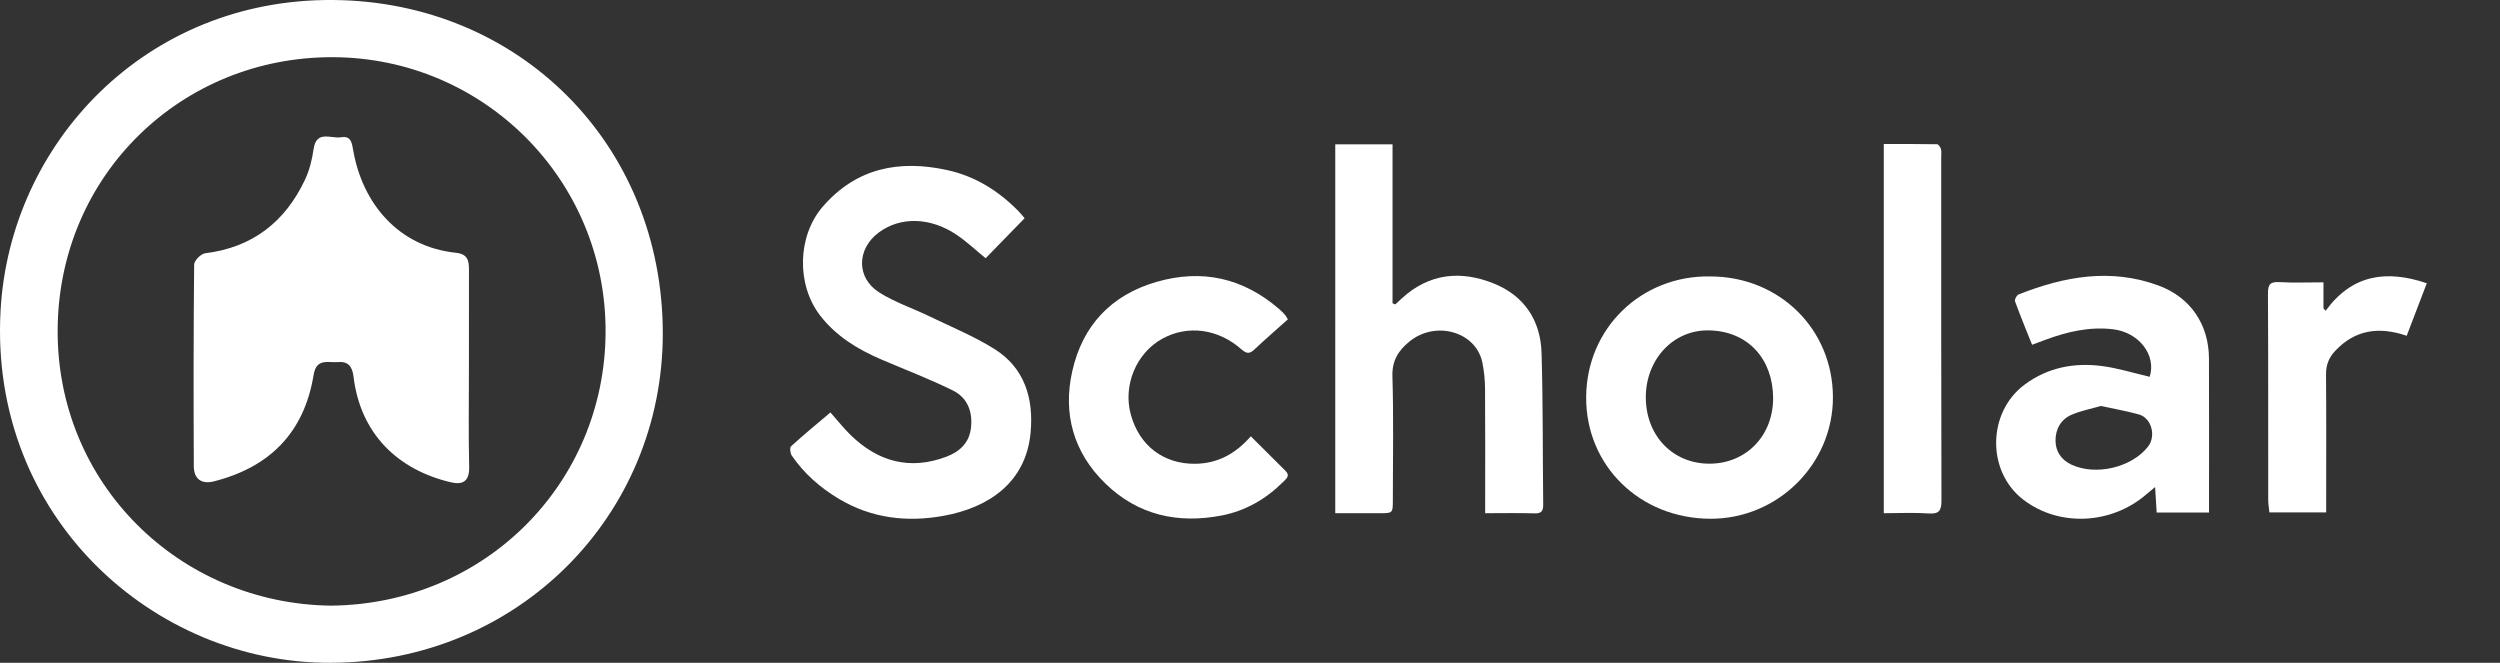
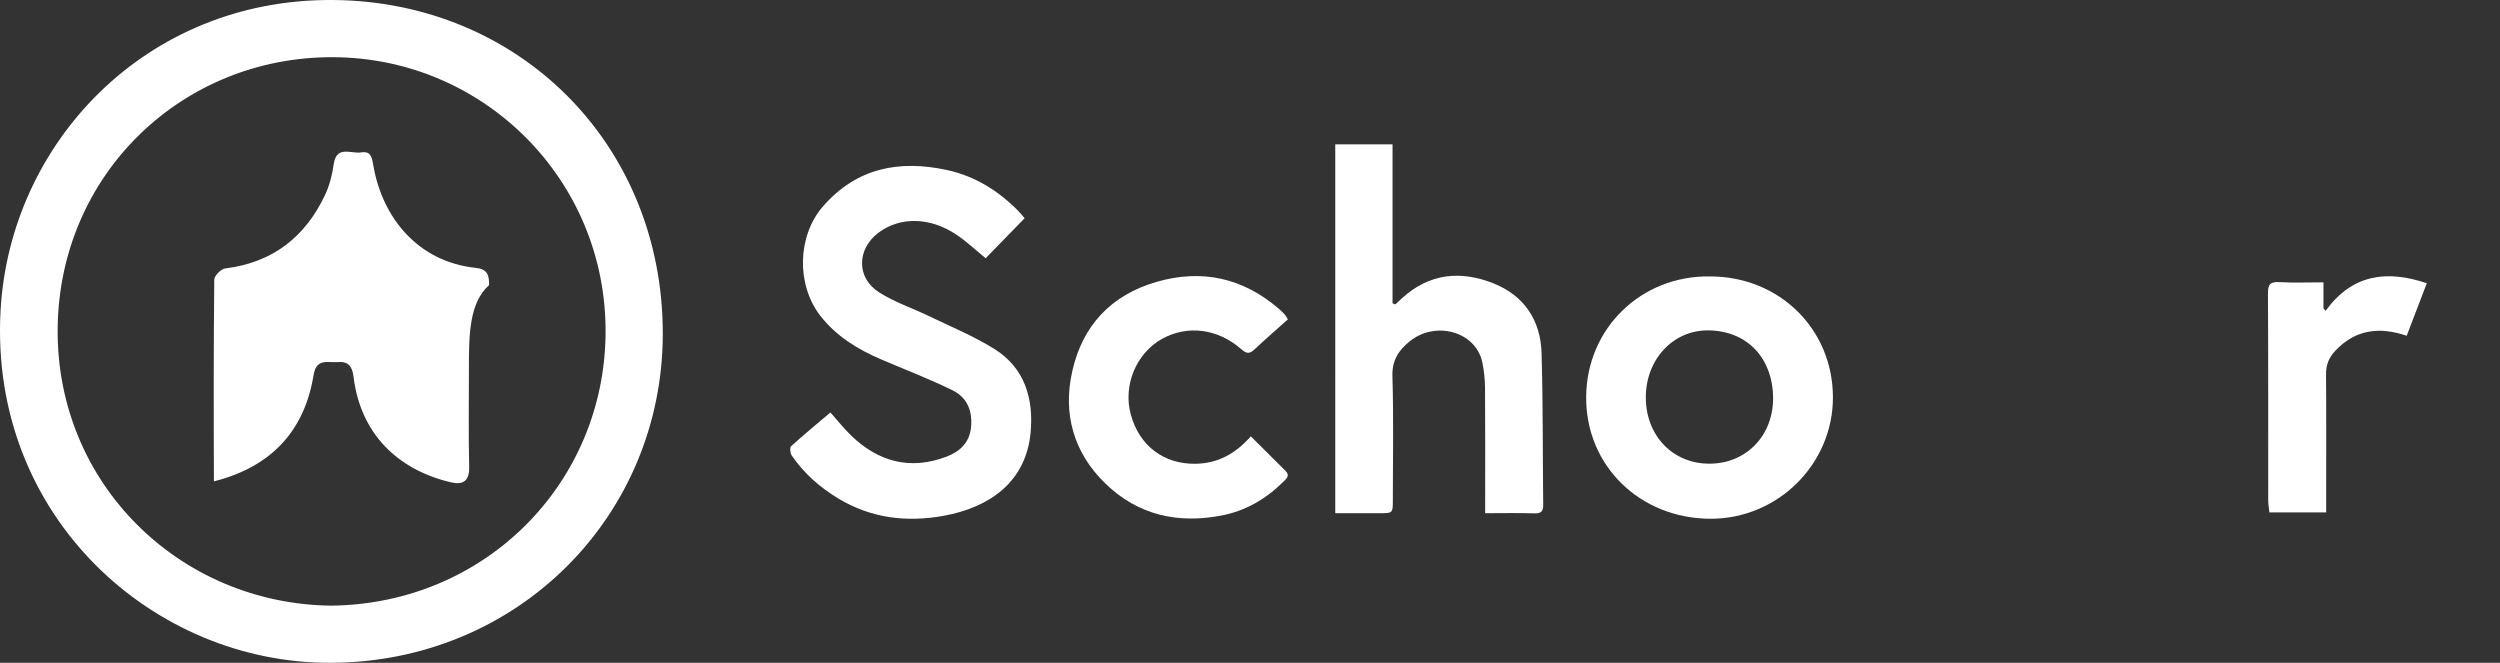
<svg xmlns="http://www.w3.org/2000/svg" version="1.1" id="Layer_1" x="0px" y="0px" width="430px" height="114px" viewBox="0 0 430 114" enable-background="new 0 0 430 114" xml:space="preserve">
  <rect x="0" y="0" width="430" height="114" fill="#333333" stroke="none" />
  <g>
    <g>
      <path fill="#FFFFFF" d="M56.91,113.999C26.548,114.165-1.842,89.021,0.094,53.478C1.664,24.66,25.039-0.238,57.256,0.001    C89.329,0.241,113.98,24.838,114,57.336C114.014,88.698,89.077,113.908,56.91,113.999z M56.938,104.172    c26.598-0.279,47.073-21.135,47.222-46.957C104.316,30.99,83.255,9.951,57.309,9.836C31.317,9.719,10.182,29.981,9.917,56.503    C9.652,83.154,30.847,103.854,56.938,104.172z" />
    </g>
-     <path fill="#FFFFFF" d="M80.654,63.509c0,5.597-0.088,11.197,0.043,16.79c0.058,2.483-1.068,3.146-3.179,2.648   C68.414,80.795,62,74.613,60.812,64.818c-0.229-1.866-0.939-2.688-2.747-2.541c-1.679,0.14-3.647-0.715-4.127,2.226   c-1.606,9.86-7.521,15.854-17.142,18.29c-2.097,0.533-3.45-0.373-3.46-2.604c-0.053-11.562-0.058-23.126,0.059-34.688   c0.008-0.677,1.164-1.845,1.889-1.934c8.125-1.005,13.736-5.372,17.167-12.636c0.765-1.62,1.229-3.45,1.476-5.233   c0.47-3.388,3-1.806,4.707-2.086c1.78-0.295,1.891,0.96,2.142,2.377c1.583,8.903,7.648,16.428,17.608,17.487   c2.081,0.219,2.286,1.346,2.279,2.961C80.643,52.128,80.654,57.82,80.654,63.509z" />
+     <path fill="#FFFFFF" d="M80.654,63.509c0,5.597-0.088,11.197,0.043,16.79c0.058,2.483-1.068,3.146-3.179,2.648   C68.414,80.795,62,74.613,60.812,64.818c-0.229-1.866-0.939-2.688-2.747-2.541c-1.679,0.14-3.647-0.715-4.127,2.226   c-1.606,9.86-7.521,15.854-17.142,18.29c-0.053-11.562-0.058-23.126,0.059-34.688   c0.008-0.677,1.164-1.845,1.889-1.934c8.125-1.005,13.736-5.372,17.167-12.636c0.765-1.62,1.229-3.45,1.476-5.233   c0.47-3.388,3-1.806,4.707-2.086c1.78-0.295,1.891,0.96,2.142,2.377c1.583,8.903,7.648,16.428,17.608,17.487   c2.081,0.219,2.286,1.346,2.279,2.961C80.643,52.128,80.654,57.82,80.654,63.509z" />
  </g>
  <g>
    <path fill="#FFFFFF" d="M142.833,70.941c1.247,1.404,2.287,2.731,3.484,3.896c4.723,4.594,10.211,6.088,16.485,3.707   c2.212-0.839,3.895-2.329,4.2-4.902c0.336-2.83-0.595-5.246-3.12-6.488c-4.005-1.971-8.193-3.565-12.3-5.328   c-4.055-1.739-7.734-3.969-10.504-7.539c-4.1-5.288-3.967-13.672,0.458-18.768c5.776-6.652,13.139-8.066,21.381-6.266   c4.797,1.049,8.81,3.56,12.236,7.039c0.401,0.408,0.754,0.863,1.082,1.242c-2.295,2.356-4.504,4.625-6.703,6.883   c-1.682-1.371-3.244-2.857-5.009-4.042c-4.553-3.058-9.71-3.132-13.404-0.364c-3.76,2.819-3.866,7.757,0.081,10.271   c2.667,1.699,5.759,2.723,8.63,4.111c3.755,1.816,7.655,3.417,11.179,5.613c5.25,3.273,6.799,8.561,6.253,14.409   c-0.804,8.608-7.218,12.875-14.875,14.289c-6.377,1.177-12.517,0.459-18.187-2.954c-3.185-1.918-5.923-4.328-8.022-7.402   c-0.271-0.396-0.362-1.367-0.106-1.601C138.26,74.761,140.545,72.882,142.833,70.941z" />
    <path fill="#FFFFFF" d="M229.666,24.823c3.279,0,6.417,0,9.852,0c0,9.147,0,18.246,0,27.344c0.157,0.062,0.313,0.127,0.471,0.19   c0.395-0.362,0.783-0.728,1.18-1.087c4.711-4.289,10.131-4.782,15.781-2.5c5.244,2.118,8.035,6.351,8.199,11.955   c0.254,8.674,0.188,17.356,0.283,26.039c0.012,1.073-0.252,1.57-1.47,1.534c-2.778-0.087-5.563-0.026-8.512-0.026   c0-0.799,0-1.426,0-2.053c0-6.47,0.028-12.939-0.022-19.408c-0.012-1.504-0.16-3.033-0.472-4.504   c-1.116-5.27-8.038-7.229-12.53-3.565c-1.869,1.524-3.01,3.252-2.928,5.958c0.215,7.105,0.074,14.221,0.072,21.332   c0,2.24-0.004,2.24-2.316,2.24c-2.494-0.002-4.99,0-7.588,0C229.666,67.084,229.666,46.019,229.666,24.823z" />
-     <path fill="#FFFFFF" d="M349.517,59.3c-1.012-2.528-2.026-4.988-2.938-7.486c-0.106-0.289,0.289-1.037,0.612-1.165   c7.868-3.114,15.887-4.575,24.12-1.52c5.456,2.025,8.604,6.683,8.63,12.516c0.034,8.791,0.009,17.584,0.009,26.506   c-3.006,0-5.938,0-9.001,0c-0.083-1.354-0.166-2.7-0.271-4.377c-0.666,0.551-1.061,0.858-1.435,1.188   c-6.029,5.283-15.074,5.705-21.229,0.988c-6.35-4.866-6.207-15.065,0.268-19.833c3.969-2.925,8.479-3.771,13.231-3.161   c2.771,0.355,5.479,1.217,8.232,1.854c1.183-3.705-1.817-7.658-6.341-8.181c-4.046-0.468-7.859,0.43-11.604,1.821   C351.101,58.707,350.402,58.971,349.517,59.3z M361.361,69.826c-1.604,0.463-3.367,0.804-4.989,1.484   c-1.875,0.787-2.829,2.467-2.823,4.453c0.005,1.859,0.961,3.318,2.713,4.145c4.182,1.967,10.348,0.527,13.184-3.07   c1.446-1.841,0.63-4.939-1.568-5.559C365.821,70.706,363.71,70.341,361.361,69.826z" />
    <path fill="#FFFFFF" d="M294.146,47.545c11.896,0.007,21.091,9.046,21.117,20.766c0.029,11.51-9.488,20.95-21.08,20.914   c-12.119-0.039-21.438-9.123-21.363-20.943C272.893,56.437,282.326,47.344,294.146,47.545z M294.08,79.753   c6.277-0.028,10.951-4.839,10.896-11.38c-0.055-6.491-4.178-11.397-11-11.548c-6.246-0.139-10.969,5.104-10.896,11.647   C283.148,75.033,287.783,79.783,294.08,79.753z" />
    <path fill="#FFFFFF" d="M221.514,54.93c-2.002,1.793-3.938,3.468-5.803,5.222c-0.829,0.781-1.359,0.65-2.182-0.07   c-4.038-3.555-9.249-4.217-13.596-1.832c-4.493,2.465-6.809,8.02-5.438,13.042c1.471,5.396,5.682,8.56,11.142,8.478   c3.872-0.06,6.908-1.761,9.501-4.723c2.035,2.027,4.002,3.992,5.978,5.948c0.848,0.84,0.114,1.364-0.396,1.877   c-2.957,2.959-6.486,4.994-10.572,5.789c-7.536,1.465-14.414-0.04-20.025-5.494c-5.488-5.336-7.35-12.021-5.678-19.381   c1.771-7.797,6.665-13.039,14.47-15.298c7.89-2.282,14.94-0.662,21.143,4.702c0.353,0.304,0.674,0.644,0.984,0.989   C221.193,54.345,221.287,54.563,221.514,54.93z" />
-     <path fill="#FFFFFF" d="M324.013,88.271c0-21.211,0-42.23,0-63.499c3.038,0,6.1-0.019,9.158,0.036   c0.236,0.004,0.58,0.491,0.668,0.811c0.121,0.436,0.051,0.924,0.051,1.391c0.002,19.69-0.02,39.381,0.04,59.072   c0.005,1.746-0.393,2.358-2.221,2.229C329.226,88.141,326.719,88.271,324.013,88.271z" />
    <path fill="#FFFFFF" d="M413.953,57.753c-4.825-1.639-8.879-1.019-12.278,2.572c-1.097,1.155-1.613,2.438-1.599,4.077   c0.062,7.229,0.026,14.459,0.026,21.688c0,0.636,0,1.271,0,2.046c-3.26,0-6.421,0-9.767,0c-0.07-0.712-0.202-1.447-0.202-2.184   c-0.015-11.835,0.021-23.671-0.046-35.506c-0.007-1.556,0.421-2.008,1.968-1.92c2.434,0.141,4.875,0.037,7.581,0.037   c0,1.558,0,3.022,0,4.487c0.125,0.134,0.249,0.269,0.376,0.402c4.523-6.213,10.396-7.097,17.396-4.734   C416.258,51.732,415.132,54.673,413.953,57.753z" />
  </g>
</svg>